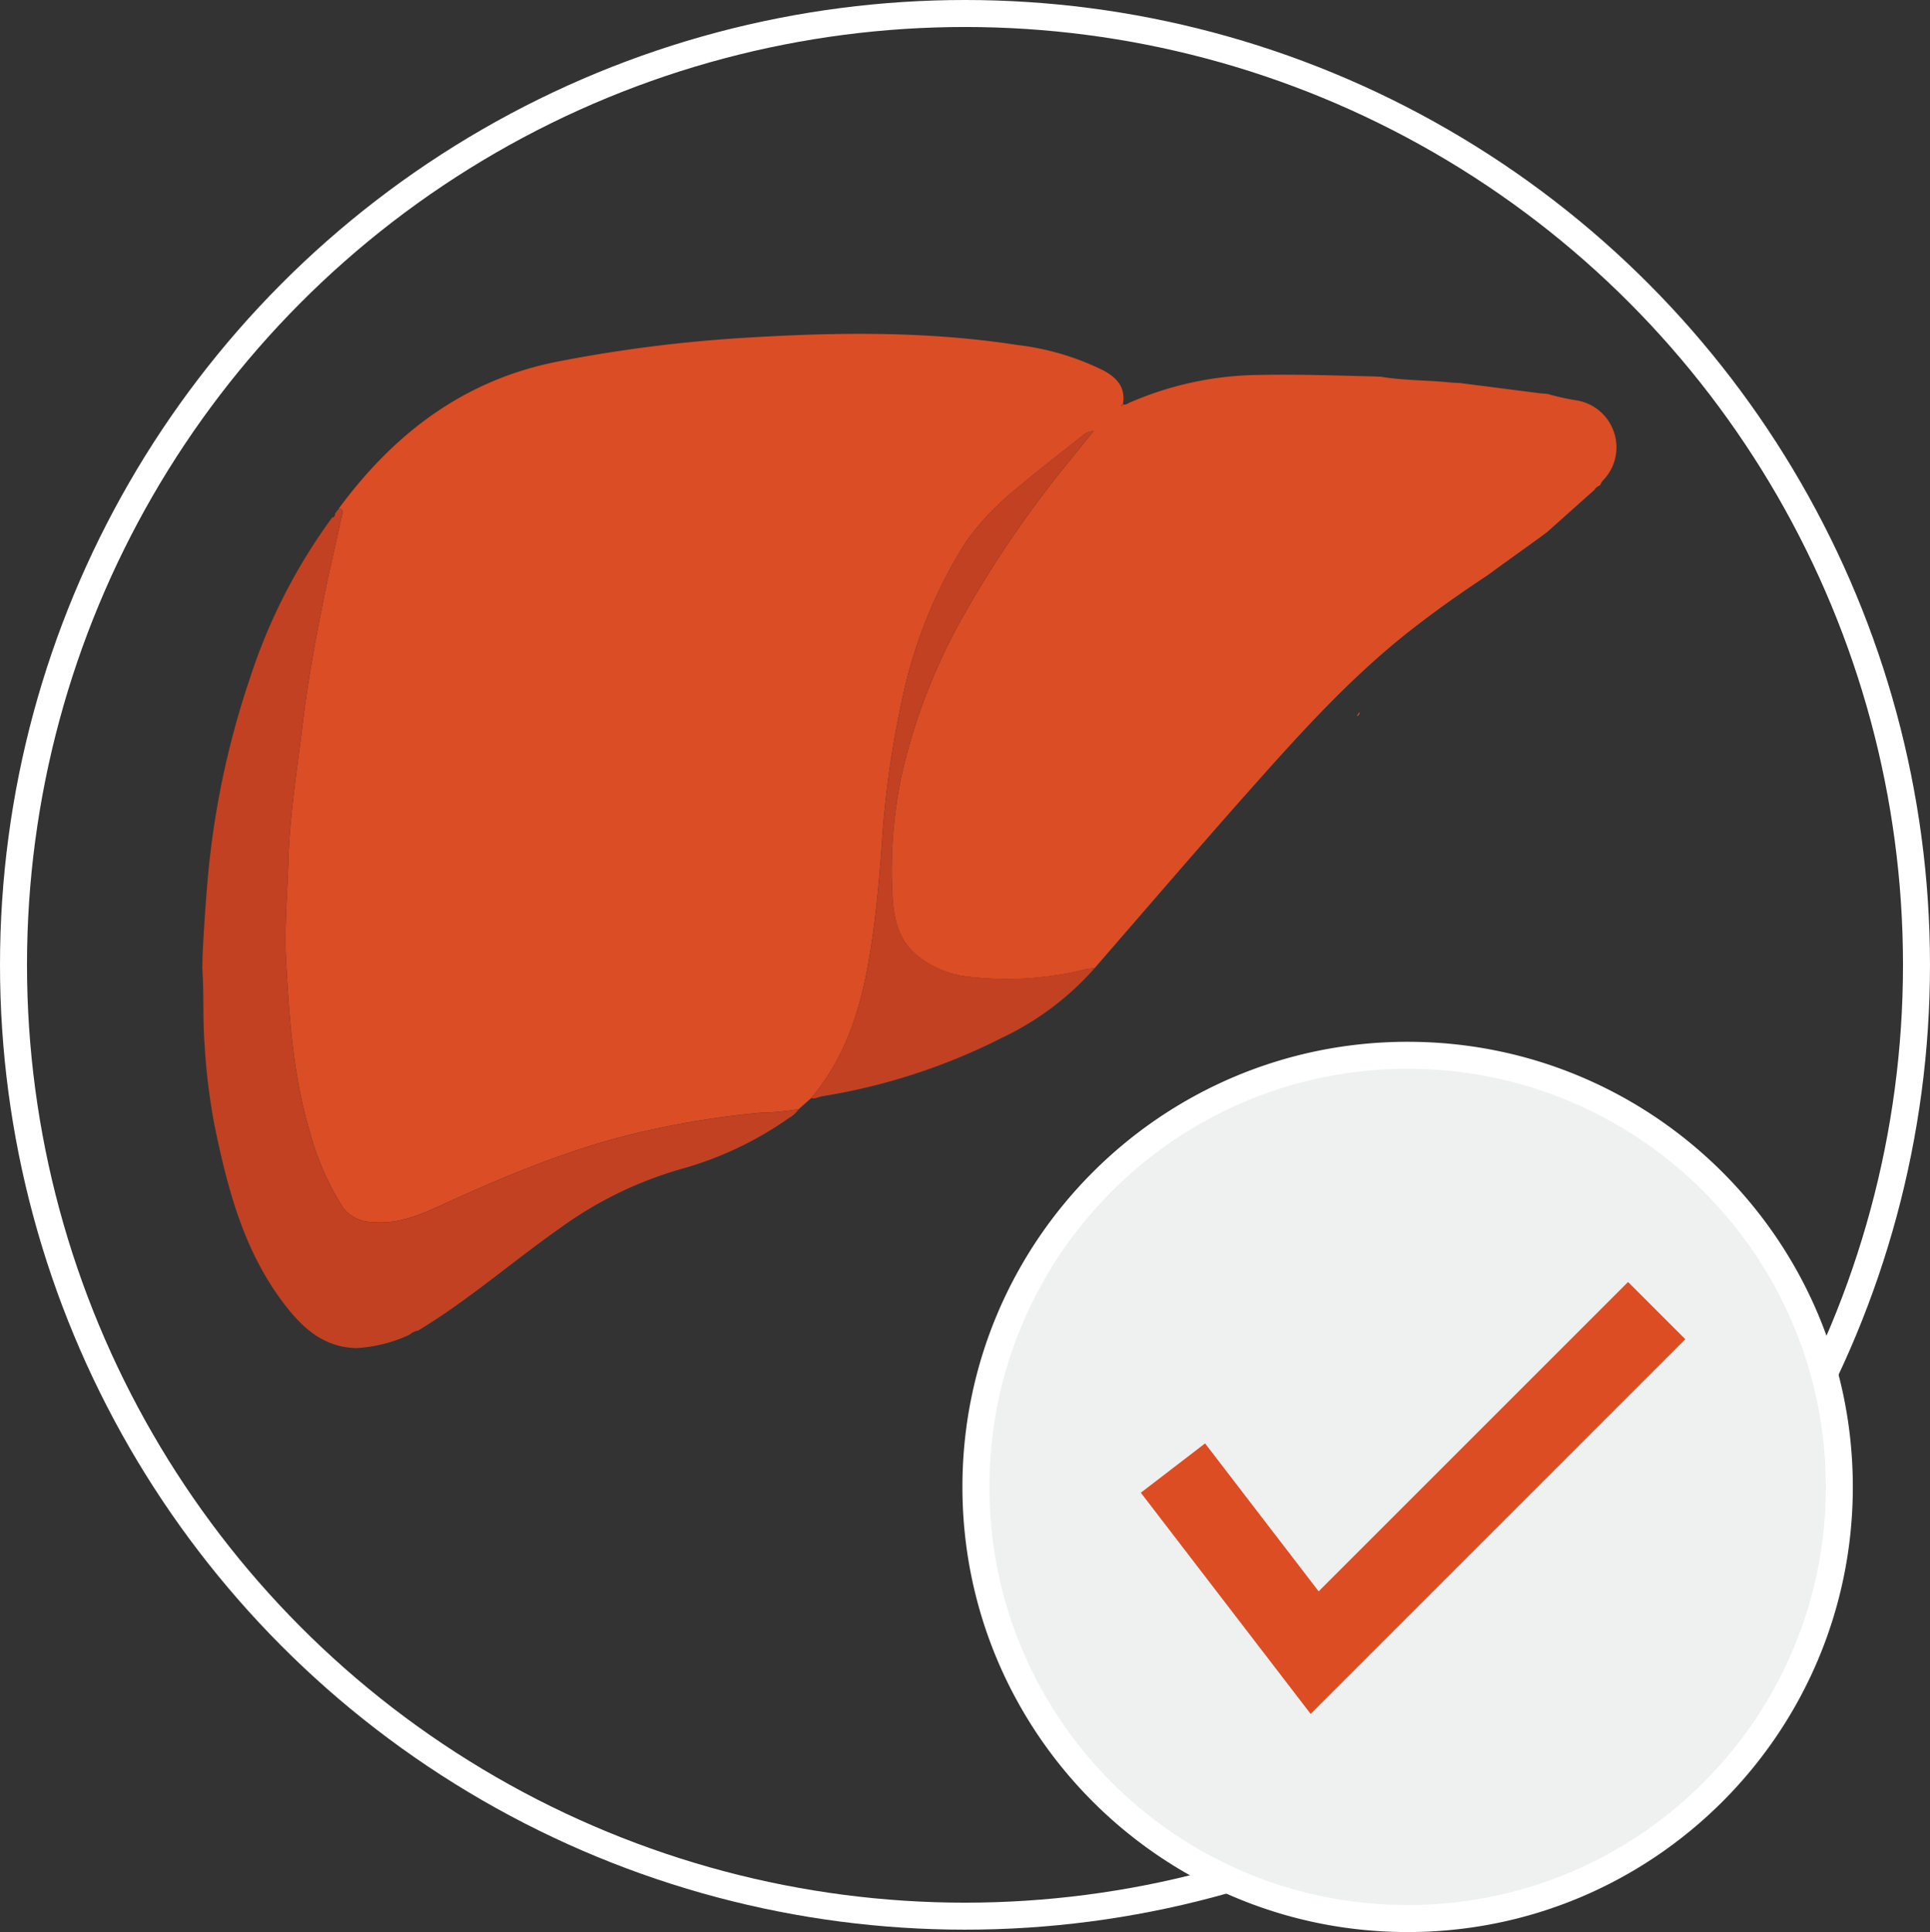
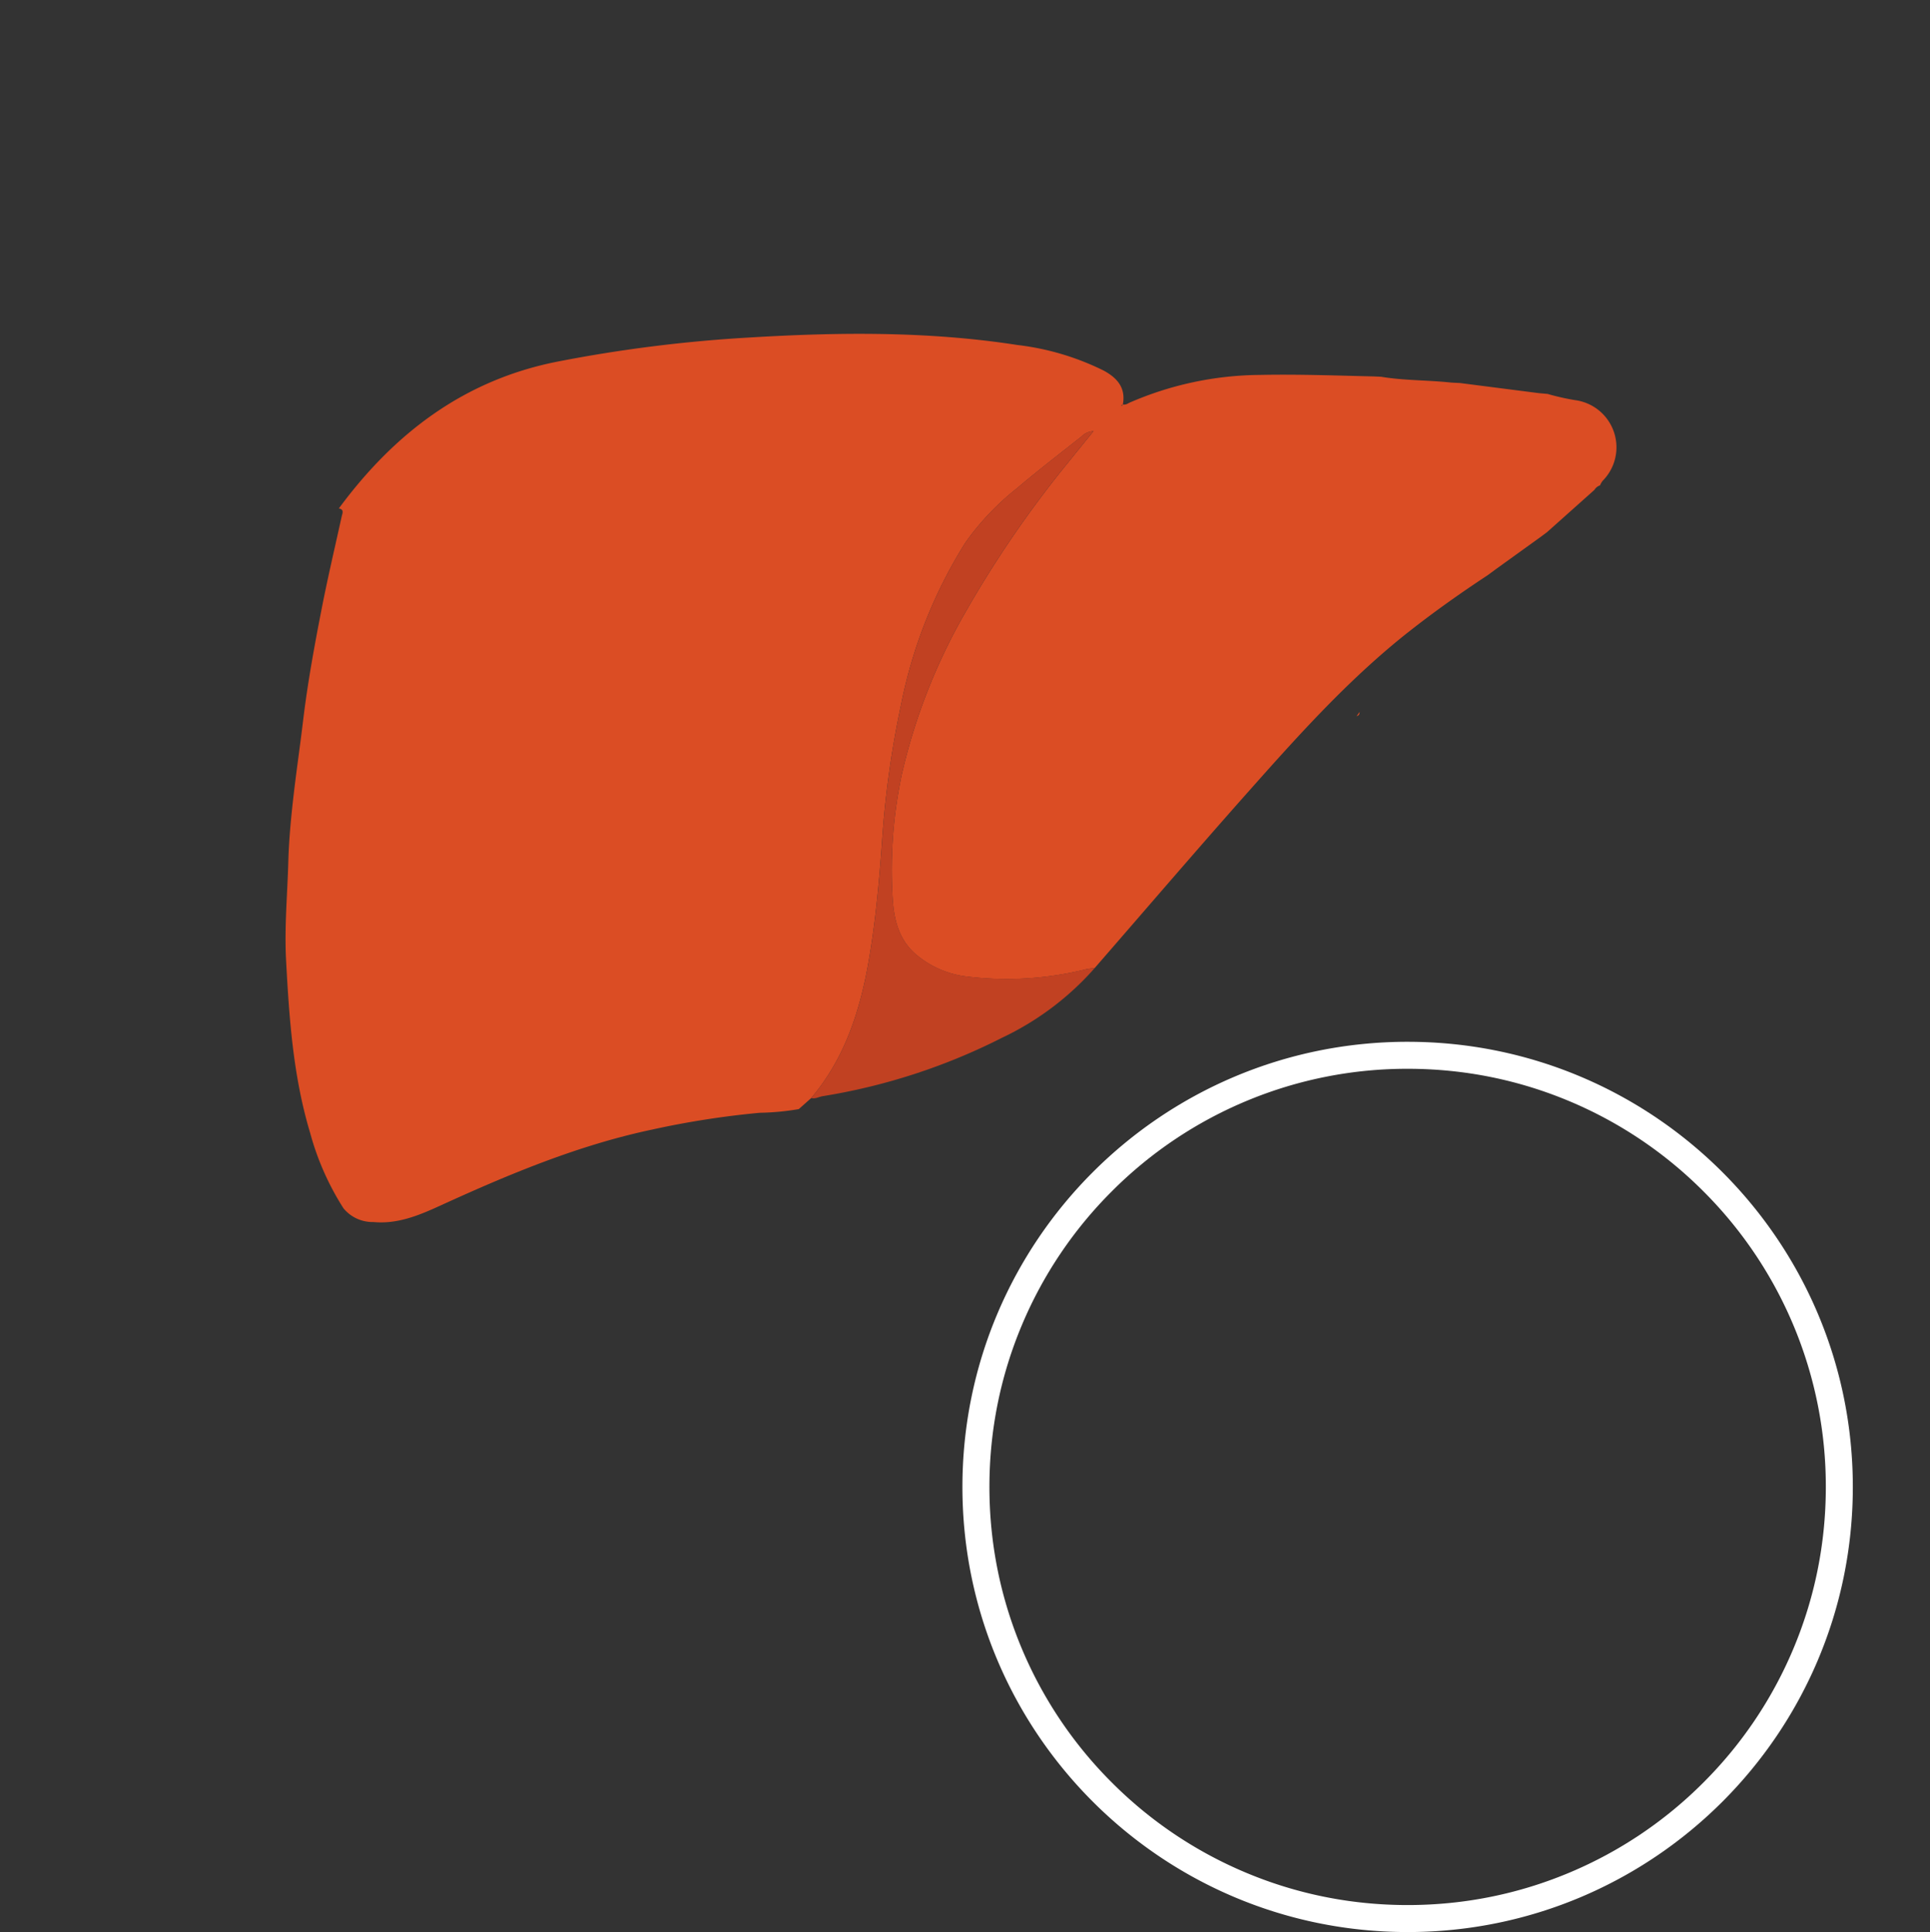
<svg xmlns="http://www.w3.org/2000/svg" id="Icon_Lebertest" width="214.471" height="214.734" data-name="Icon Lebertest" viewBox="0 0 214.471 214.734">
  <rect x="0" y="0" width="214.471" height="214.734" fill="#333333" stroke="none" />
  <defs>
    <style> .cls-1,.cls-3,.cls-7{fill:none}.cls-1{stroke:#fff;stroke-width:3px}.cls-2{fill:#eff0f0}.cls-3{stroke:#dc4d24;stroke-width:9px}.cls-4{fill:#db4d24}.cls-5{fill:#c14122}.cls-6,.cls-8{stroke:none}.cls-8{fill:#fff} </style>
  </defs>
  <g id="Ellipse_110" class="cls-1" data-name="Ellipse 110">
    <circle cx="107.235" cy="107.235" r="107.235" class="cls-6" />
-     <circle cx="107.235" cy="107.235" r="105.735" class="cls-7" />
  </g>
  <g id="Pfad_1695" class="cls-2" data-name="Pfad 1695">
-     <path d="M49.473 97.446c-6.477 0-12.76-1.268-18.673-3.77a47.815 47.815 0 0 1-15.249-10.28 47.815 47.815 0 0 1-10.282-15.25C2.77 62.233 1.5 55.95 1.5 49.473c0-6.477 1.268-12.76 3.77-18.673A47.815 47.815 0 0 1 15.55 15.551a47.815 47.815 0 0 1 15.25-10.282C36.713 2.77 42.995 1.5 49.472 1.5s12.76 1.268 18.673 3.77a47.815 47.815 0 0 1 15.25 10.281 47.815 47.815 0 0 1 10.28 15.25c2.502 5.913 3.77 12.195 3.77 18.672s-1.268 12.76-3.77 18.673a47.815 47.815 0 0 1-10.28 15.25 47.815 47.815 0 0 1-15.25 10.28c-5.913 2.502-12.196 3.77-18.673 3.77z" class="cls-6" transform="translate(106.949 115.788)" />
    <path d="M49.473 3a46.322 46.322 0 0 0-32.861 13.612A46.322 46.322 0 0 0 6.65 31.385C4.228 37.112 3 43.198 3 49.473s1.228 12.361 3.65 18.089a46.322 46.322 0 0 0 9.962 14.773 46.322 46.322 0 0 0 14.773 9.96c5.727 2.423 11.813 3.651 18.088 3.651s12.361-1.228 18.089-3.65a46.322 46.322 0 0 0 14.773-9.961 46.322 46.322 0 0 0 9.96-14.773c2.423-5.728 3.651-11.814 3.651-18.089a46.322 46.322 0 0 0-13.612-32.861A46.322 46.322 0 0 0 67.563 6.65C61.834 4.228 55.748 3 49.473 3m0-3c27.323 0 49.473 22.15 49.473 49.473s-22.15 49.473-49.473 49.473S0 76.796 0 49.473 22.15 0 49.473 0z" class="cls-8" transform="translate(106.949 115.788)" />
  </g>
-   <path id="Pfad_1676" d="M1191.2 2995.8l15.746 20.513 38.01-38.012" class="cls-3" data-name="Pfad 1676" transform="translate(-1060.856 -2832.635)" />
  <g id="Leber" transform="translate(-462.29 -136.73)">
    <g id="Gruppe_1787" data-name="Gruppe 1787" transform="translate(484.764 173.841)">
      <g id="Gruppe_1786" data-name="Gruppe 1786">
        <path id="Pfad_1863" d="M645.532 178.605c2.585.43 5.21.366 7.807.647l.97.05 8.753 1.123.97.087a26.679 26.679 0 0 0 3.045.689 5.289 5.289 0 0 1 3.074 8.974 2.089 2.089 0 0 0-.287.5 1.155 1.155 0 0 0-.622.5l-5.266 4.7-.68.508-4.981 3.587-.938.692c-3 1.973-5.926 4.046-8.745 6.265-6.606 5.2-12.2 11.429-17.751 17.68-5.789 6.516-11.457 13.141-17.177 19.719-.31.04-.626.055-.93.125a36.48 36.48 0 0 1-13.338.809 10.642 10.642 0 0 1-5.641-2.494c-1.951-1.7-2.43-4.039-2.552-6.4a51.122 51.122 0 0 1 1.063-13.72 65.5 65.5 0 0 1 7.027-17.853A121.229 121.229 0 0 1 610.8 188.08c.886-1.1 1.781-2.2 2.778-3.432a1.935 1.935 0 0 0-1.335.6c-2.407 1.9-4.837 3.767-7.171 5.751a29.12 29.12 0 0 0-5.748 6.064 53.45 53.45 0 0 0-7.115 17.9 106.836 106.836 0 0 0-2.145 15.479c-.319 4.388-.713 8.755-1.467 13.089-.97 5.57-2.663 10.837-6.4 15.247L580.825 260a28.184 28.184 0 0 1-4.329.408 97.653 97.653 0 0 0-11.958 1.865c-8.261 1.746-15.982 4.992-23.618 8.483-2.33 1.065-4.709 2.049-7.374 1.794a4.186 4.186 0 0 1-3.312-1.518 30.232 30.232 0 0 1-3.712-8.4c-1.881-6.249-2.33-12.716-2.672-19.186-.194-3.667.149-7.328.25-10.991.06-2.195.26-4.39.5-6.574.328-3 .773-5.982 1.132-8.976.5-4.205 1.265-8.369 2.075-12.521.669-3.425 1.47-6.825 2.219-10.234.083-.378.31-.784-.31-.913 6.14-8.321 13.87-14.246 24.245-16.306a158.313 158.313 0 0 1 21.364-2.688c9.95-.6 19.892-.706 29.78.829a29.276 29.276 0 0 1 9.595 2.843c1.511.815 2.493 1.926 2.132 3.793l-.174.057.06.092.1-.163a.962.962 0 0 0 .667-.167 36.878 36.878 0 0 1 14.549-3.126c4.253-.089 8.5.069 12.75.169z" class="cls-4" data-name="Pfad 1863" transform="translate(-514.534 -173.841)" />
-         <path id="Pfad_1864" d="M499.944 255.641c.621.13.393.535.31.913-.748 3.41-1.551 6.809-2.219 10.234-.81 4.152-1.57 8.315-2.075 12.521-.359 2.994-.8 5.979-1.132 8.976-.239 2.184-.438 4.38-.5 6.574-.1 3.663-.444 7.324-.25 10.991.342 6.47.791 12.937 2.672 19.186a30.232 30.232 0 0 0 3.712 8.4 4.186 4.186 0 0 0 3.313 1.518c2.665.256 5.044-.728 7.374-1.794 7.636-3.492 15.357-6.737 23.618-8.483a97.674 97.674 0 0 1 11.958-1.865 28.184 28.184 0 0 0 4.329-.408 3.628 3.628 0 0 1-1.133 1.013 38.814 38.814 0 0 1-11.773 5.592 42.94 42.94 0 0 0-13.6 6.6c-5.32 3.731-10.219 8.043-15.8 11.406a1.881 1.881 0 0 0-.957.461 16.132 16.132 0 0 1-5.859 1.481c-3.2-.044-5.457-1.736-7.364-4.031-5.026-6.054-6.945-13.416-8.471-20.875a70.657 70.657 0 0 1-1.08-8.94c-.206-2.789-.053-5.575-.247-8.356l.032-1.452c.112-2.438.276-4.872.475-7.306a95.652 95.652 0 0 1 4.787-23.484 63.07 63.07 0 0 1 9.13-17.859c.264-.04.331-.227.339-.457l.184-.244.24-.293z" class="cls-5" data-name="Pfad 1864" transform="translate(-484.764 -236.238)" />
      </g>
      <path id="Pfad_1865" d="M801.54 279.082a31.859 31.859 0 0 1-10.3 7.746 67.854 67.854 0 0 1-19.937 6.491c-.42.071-.813.329-1.264.2 3.735-4.41 5.427-9.677 6.4-15.247.755-4.333 1.148-8.7 1.467-13.089a106.828 106.828 0 0 1 2.145-15.479 53.447 53.447 0 0 1 7.115-17.9 29.121 29.121 0 0 1 5.748-6.064c2.334-1.984 4.764-3.855 7.171-5.751a1.936 1.936 0 0 1 1.335-.6c-1 1.232-1.892 2.329-2.778 3.432a121.222 121.222 0 0 0-11.468 16.713 65.5 65.5 0 0 0-7.028 17.853 51.13 51.13 0 0 0-1.063 13.72c.122 2.365.6 4.7 2.552 6.4a10.64 10.64 0 0 0 5.641 2.494 36.48 36.48 0 0 0 13.338-.809c.3-.055.616-.07.926-.11z" class="cls-5" data-name="Pfad 1865" transform="translate(-702.37 -208.594)" />
    </g>
    <path id="Pfad_1866" d="M1025.574 351.427l.339-.457c-.008.23-.074.417-.339.457z" class="cls-4" data-name="Pfad 1866" transform="translate(-412.531 -135.115)" />
    <path id="Pfad_1867" d="M1027.782 349l.24-.293z" class="cls-4" data-name="Pfad 1867" transform="translate(-414.216 -133.387)" />
  </g>
</svg>